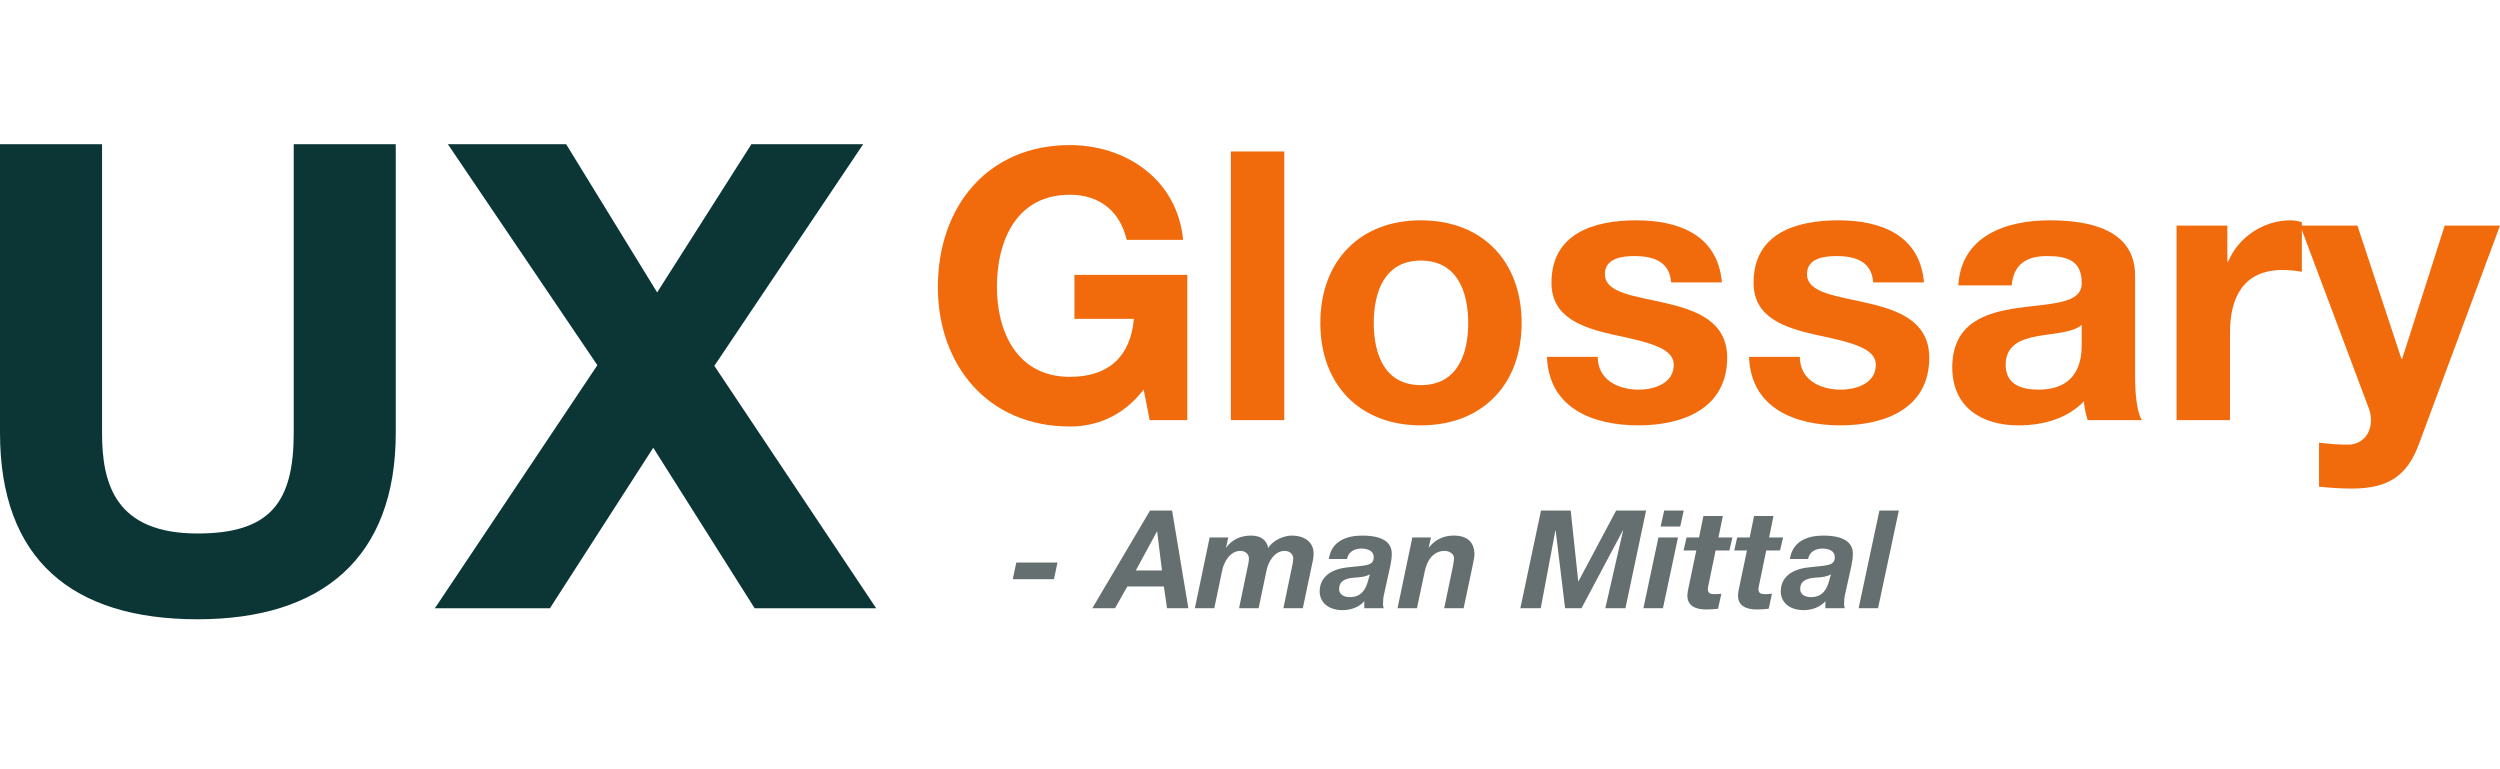
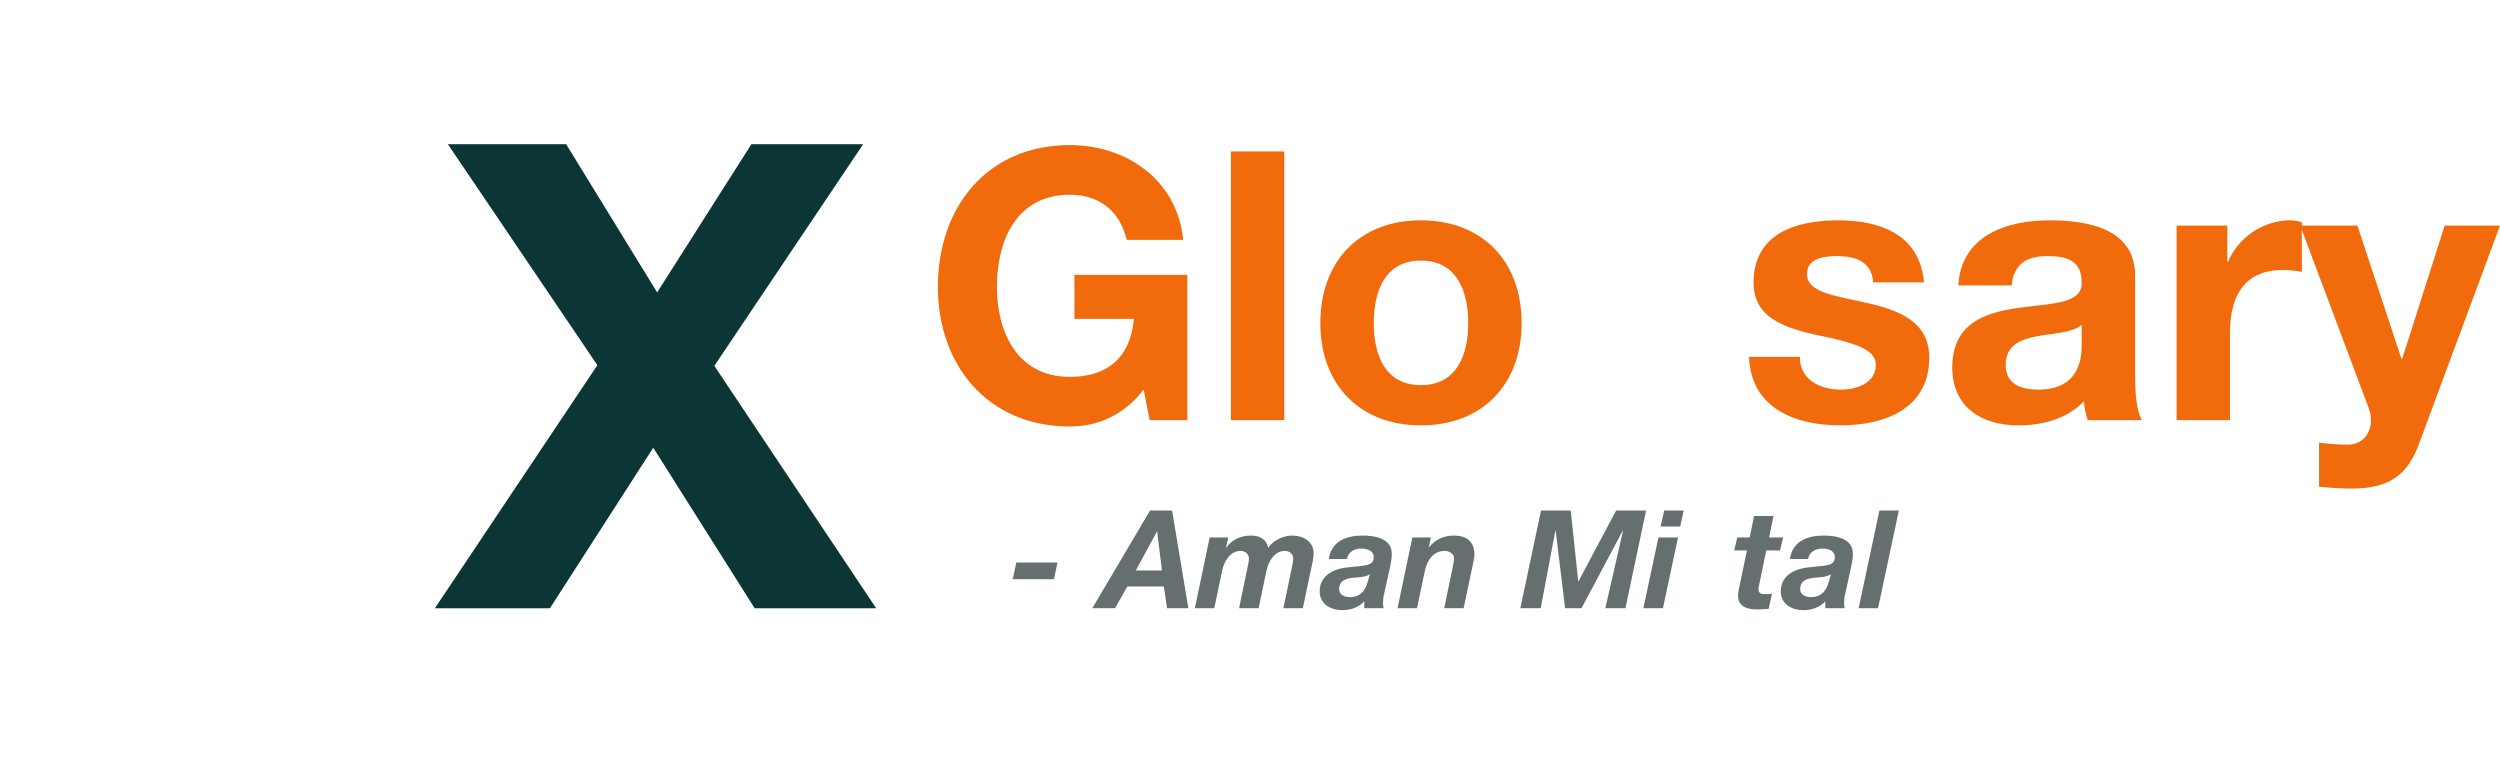
<svg xmlns="http://www.w3.org/2000/svg" width="156" height="48" viewBox="0 0 156 48" fill="none">
  <g clip-path="url(#clip0_1968_183)">
    <path d="M63.418 35.102H65.987L65.766 36.143H63.196L63.418 35.102Z" fill="#656F6F" />
    <path d="M71.763 31.857H73.138L74.154 37.953H72.822L72.626 36.596H70.346L69.578 37.953H68.16L71.763 31.857ZM70.875 35.597H72.506L72.207 33.172H72.19L70.875 35.597Z" fill="#656F6F" />
    <path d="M75.482 33.539H76.643L76.506 34.162H76.523C76.89 33.659 77.428 33.42 78.069 33.42C78.606 33.42 79.033 33.65 79.136 34.188C79.434 33.727 80.066 33.42 80.63 33.42C81.321 33.42 81.97 33.778 81.97 34.538C81.97 34.811 81.902 35.093 81.842 35.358L81.296 37.953H80.083L80.664 35.161C80.689 35.033 80.698 34.939 80.698 34.845C80.698 34.581 80.476 34.376 80.169 34.376C79.528 34.376 79.144 35.05 79.033 35.588L78.538 37.953H77.317L77.898 35.161C77.923 35.033 77.932 34.939 77.932 34.845C77.932 34.581 77.71 34.376 77.403 34.376C76.762 34.376 76.378 35.05 76.267 35.588L75.772 37.953H74.56L75.482 33.539Z" fill="#656F6F" />
    <path d="M82.919 34.88C83.082 33.77 84.012 33.42 85.011 33.42C85.797 33.42 86.872 33.59 86.847 34.581C86.847 34.777 86.812 35.05 86.753 35.324L86.36 37.099C86.317 37.261 86.3 37.526 86.3 37.697C86.3 37.782 86.317 37.868 86.343 37.953H85.131V37.517C84.798 37.893 84.285 38.072 83.782 38.072C82.826 38.072 82.347 37.526 82.347 36.911C82.347 36.058 82.979 35.537 84.038 35.409C85.173 35.272 85.72 35.341 85.72 34.769C85.72 34.325 85.259 34.231 84.951 34.231C84.516 34.231 84.132 34.436 84.055 34.88H82.919ZM85.481 35.836C85.173 36.015 84.806 36.023 84.456 36.049C84.004 36.092 83.56 36.22 83.56 36.766C83.56 37.099 83.876 37.261 84.226 37.261C84.977 37.261 85.225 36.741 85.361 36.263L85.481 35.836Z" fill="#656F6F" />
    <path d="M88.129 33.539H89.29L89.153 34.154H89.171C89.563 33.667 90.076 33.42 90.716 33.42C91.561 33.42 92.005 33.83 92.005 34.606C92.005 34.794 91.903 35.212 91.877 35.366L91.331 37.953H90.118L90.656 35.366C90.682 35.23 90.733 34.948 90.733 34.828C90.733 34.564 90.434 34.376 90.152 34.376C89.418 34.376 89.051 34.991 88.915 35.605L88.419 37.953H87.207L88.129 33.539Z" fill="#656F6F" />
    <path d="M96.159 31.857H98.012L98.482 36.271H98.499L100.846 31.857H102.716L101.427 37.953H100.172L101.282 33.104H101.265L98.686 37.953H97.662L97.073 33.104H97.056L96.142 37.953H94.87L96.159 31.857Z" fill="#656F6F" />
    <path d="M104.844 32.856H103.623L103.845 31.857H105.066L104.844 32.856ZM103.486 33.539H104.707L103.768 37.953H102.547L103.486 33.539Z" fill="#656F6F" />
-     <path d="M107.232 33.539H108.103L107.915 34.35H107.053L106.601 36.544C106.575 36.638 106.566 36.715 106.566 36.749C106.566 37.065 106.797 37.074 106.976 37.074C107.121 37.074 107.266 37.065 107.412 37.048L107.207 37.987C106.959 38.013 106.712 38.03 106.447 38.03C105.883 38.03 105.269 37.85 105.294 37.133C105.294 37.022 105.32 36.877 105.354 36.715L105.849 34.35H105.055L105.243 33.539H106.02L106.293 32.199H107.506L107.232 33.539Z" fill="#656F6F" />
    <path d="M110.392 33.539H111.263L111.075 34.35H110.213L109.76 36.544C109.735 36.638 109.726 36.715 109.726 36.749C109.726 37.065 109.957 37.074 110.136 37.074C110.281 37.074 110.426 37.065 110.571 37.048L110.366 37.987C110.119 38.013 109.871 38.03 109.607 38.03C109.043 38.03 108.429 37.85 108.454 37.133C108.454 37.022 108.48 36.877 108.514 36.715L109.009 34.35H108.215L108.403 33.539H109.18L109.453 32.199H110.665L110.392 33.539Z" fill="#656F6F" />
    <path d="M111.691 34.88C111.853 33.77 112.783 33.42 113.782 33.42C114.568 33.42 115.643 33.59 115.618 34.581C115.618 34.777 115.584 35.05 115.524 35.324L115.131 37.099C115.088 37.261 115.071 37.526 115.071 37.697C115.071 37.782 115.088 37.868 115.114 37.953H113.902V37.517C113.569 37.893 113.057 38.072 112.553 38.072C111.597 38.072 111.119 37.526 111.119 36.911C111.119 36.058 111.75 35.537 112.809 35.409C113.945 35.272 114.491 35.341 114.491 34.769C114.491 34.325 114.03 34.231 113.723 34.231C113.287 34.231 112.903 34.436 112.826 34.88H111.691ZM114.252 35.836C113.945 36.015 113.577 36.023 113.227 36.049C112.775 36.092 112.331 36.22 112.331 36.766C112.331 37.099 112.647 37.261 112.997 37.261C113.748 37.261 113.996 36.741 114.132 36.263L114.252 35.836Z" fill="#656F6F" />
    <path d="M117.276 31.857H118.488L117.19 37.953H115.978L117.276 31.857Z" fill="#656F6F" />
    <path d="M71.74 26.215L71.365 24.313C70.05 26.003 68.383 26.614 66.763 26.614C61.598 26.614 58.523 22.74 58.523 17.904C58.523 12.927 61.598 9.053 66.763 9.053C70.191 9.053 73.454 11.142 73.83 14.969H70.308C69.862 13.091 68.524 12.152 66.763 12.152C63.453 12.152 62.208 14.969 62.208 17.904C62.208 20.697 63.453 23.515 66.763 23.515C69.181 23.515 70.543 22.247 70.754 19.899H67.045V17.152H74.088V26.215H71.74Z" fill="#F16B0C" />
    <path d="M76.806 26.215V9.452H80.14V26.215H76.806Z" fill="#F16B0C" />
    <path d="M85.723 20.157C85.723 22.106 86.404 24.031 88.658 24.031C90.935 24.031 91.616 22.106 91.616 20.157C91.616 18.209 90.935 16.26 88.658 16.26C86.404 16.26 85.723 18.209 85.723 20.157ZM82.389 20.157C82.389 16.284 84.855 13.748 88.658 13.748C92.484 13.748 94.95 16.284 94.95 20.157C94.95 24.008 92.484 26.543 88.658 26.543C84.855 26.543 82.389 24.008 82.389 20.157Z" fill="#F16B0C" />
-     <path d="M96.53 22.27H99.7C99.7 23.703 100.967 24.313 102.259 24.313C103.198 24.313 104.442 23.937 104.442 22.763C104.442 21.754 103.033 21.378 100.662 20.885C98.714 20.439 96.812 19.805 96.812 17.645C96.812 14.546 99.488 13.748 102.094 13.748C104.724 13.748 107.189 14.64 107.447 17.622H104.278C104.184 16.331 103.198 15.979 102 15.979C101.249 15.979 100.146 16.096 100.146 17.105C100.146 18.303 102.047 18.467 103.926 18.913C105.874 19.359 107.776 20.064 107.776 22.317C107.776 25.51 104.982 26.543 102.235 26.543C99.418 26.543 96.648 25.487 96.53 22.27Z" fill="#F16B0C" />
    <path d="M109.14 22.27H112.31C112.31 23.703 113.577 24.313 114.869 24.313C115.808 24.313 117.052 23.937 117.052 22.763C117.052 21.754 115.643 21.378 113.272 20.885C111.323 20.439 109.422 19.805 109.422 17.645C109.422 14.546 112.098 13.748 114.704 13.748C117.334 13.748 119.799 14.64 120.057 17.622H116.888C116.794 16.331 115.808 15.979 114.61 15.979C113.859 15.979 112.756 16.096 112.756 17.105C112.756 18.303 114.657 18.467 116.535 18.913C118.484 19.359 120.386 20.064 120.386 22.317C120.386 25.51 117.592 26.543 114.845 26.543C112.028 26.543 109.257 25.487 109.14 22.27Z" fill="#F16B0C" />
    <path d="M125.53 17.81H122.196C122.384 14.711 125.178 13.748 127.901 13.748C130.319 13.748 133.23 14.288 133.23 17.199V23.515C133.23 24.618 133.348 25.721 133.653 26.215H130.272C130.155 25.839 130.061 25.44 130.037 25.041C128.981 26.144 127.455 26.543 125.952 26.543C123.628 26.543 121.82 25.393 121.82 22.904C121.867 17.387 130.037 20.345 129.896 17.622C129.896 16.213 128.91 15.979 127.737 15.979C126.445 15.979 125.647 16.495 125.53 17.81ZM129.896 21.519V20.275C129.333 20.768 128.159 20.791 127.126 20.979C126.093 21.167 125.154 21.543 125.154 22.763C125.154 23.984 126.117 24.313 127.197 24.313C129.803 24.313 129.896 22.27 129.896 21.519Z" fill="#F16B0C" />
    <path d="M135.818 26.215V14.077H138.987V16.331H139.034C139.668 14.805 141.241 13.748 142.908 13.748C143.166 13.748 143.401 13.795 143.636 13.866V16.965C143.331 16.894 142.837 16.847 142.438 16.847C139.973 16.847 139.152 18.584 139.152 20.744V26.215H135.818Z" fill="#F16B0C" />
    <path d="M156 14.077L150.929 27.741C150.202 29.689 149.028 30.487 146.75 30.487C146.07 30.487 145.389 30.44 144.708 30.37V27.623C145.342 27.694 145.999 27.764 146.657 27.741C147.525 27.647 147.948 26.966 147.948 26.215C147.948 25.956 147.901 25.698 147.807 25.463L143.534 14.077H147.103L149.849 22.388H149.896L152.549 14.077H156Z" fill="#F16B0C" />
-     <path d="M24.696 9V27.005C24.696 34.831 20.073 38.643 12.328 38.643C4.501 38.643 0 34.912 0 27.005V9H6.367V27.005C6.367 30.168 7.178 33.29 12.328 33.29C16.869 33.29 18.329 31.344 18.329 27.005V9H24.696Z" fill="#0C3636" />
    <path d="M27.137 37.954L37.275 22.788L27.948 9H35.329L41.006 18.246L46.886 9H53.861L44.575 22.828L54.672 37.954H47.089L40.763 27.938L34.315 37.954H27.137Z" fill="#0C3636" />
  </g>
  <defs>
    <clipPath id="clip0_1968_183">
      <rect width="156" height="48" fill="white" />
    </clipPath>
  </defs>
</svg>